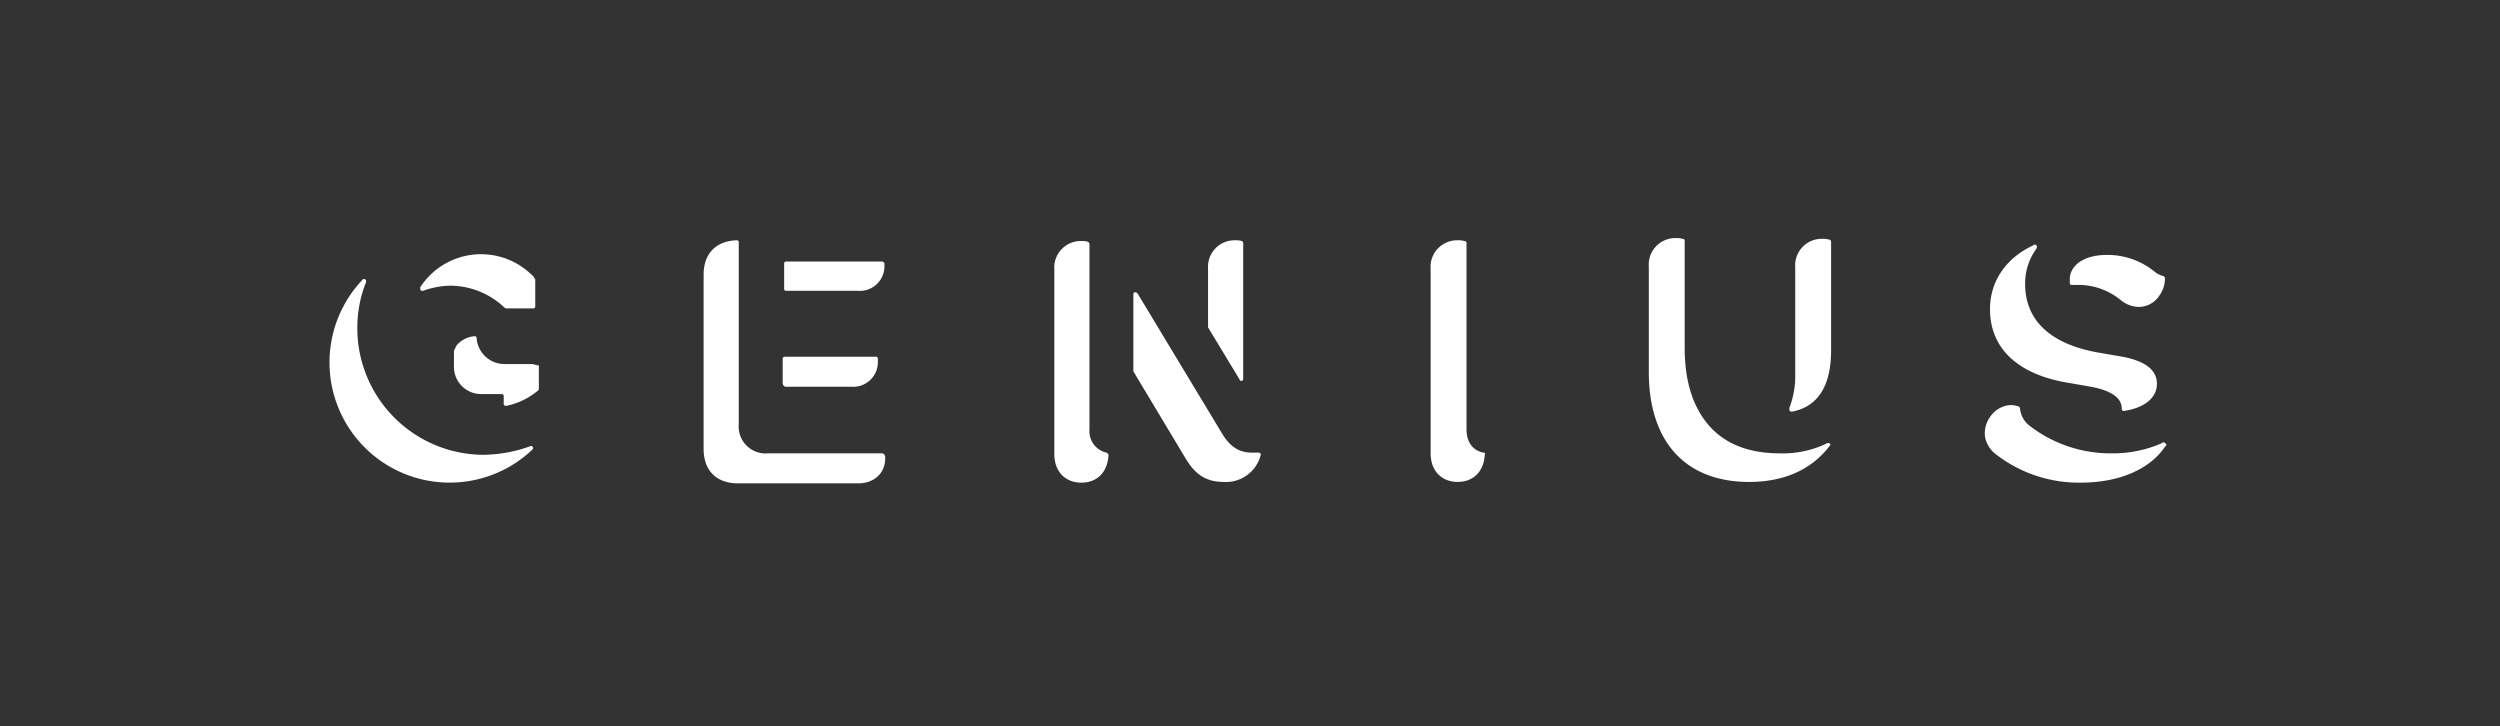
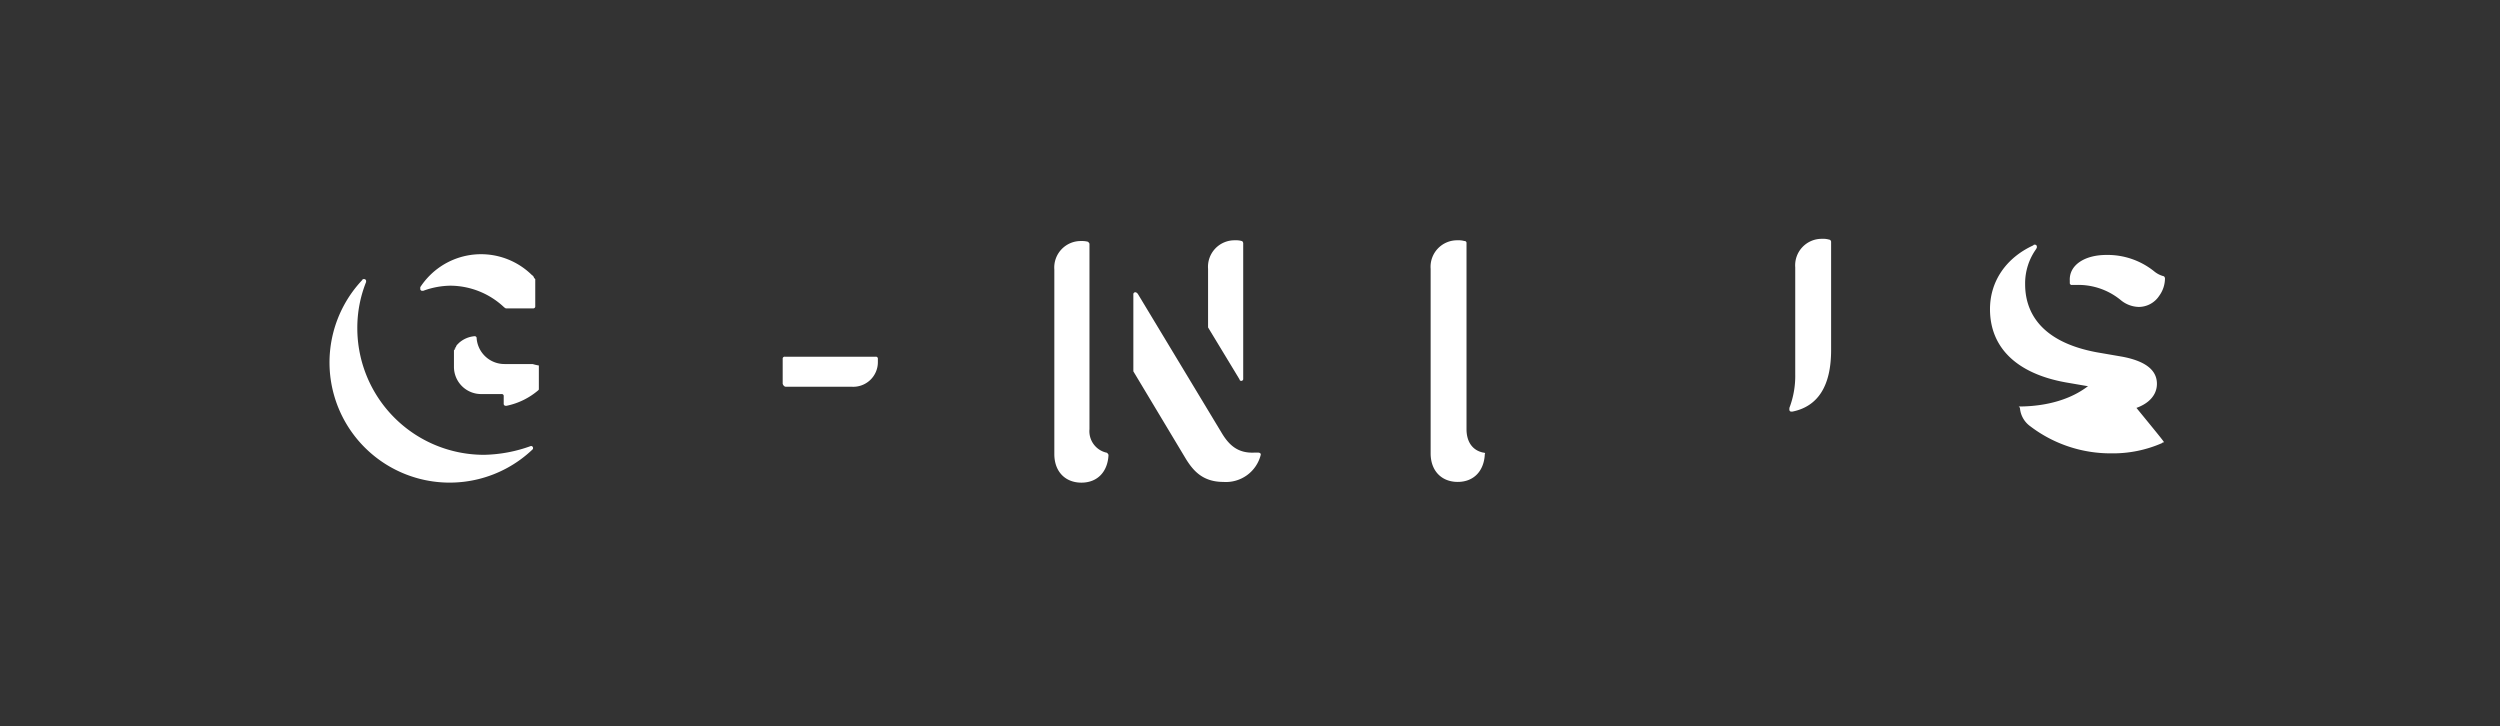
<svg xmlns="http://www.w3.org/2000/svg" width="396" height="115" viewBox="0 0 396 115">
  <rect x="0" y="0" width="396" height="115" fill="#333333" stroke="none" />
  <g transform="translate(8315 4271)">
    <g transform="translate(0 -382)">
      <path d="M79.808,210.841c-.116-.116-.116-.232-.232-.232a11.48,11.48,0,0,0-16.236,0,11.711,11.711,0,0,0-1.508,1.856v.232a.308.308,0,0,0,.348.348H62.3a12.825,12.825,0,0,1,4.291-.812,12.5,12.5,0,0,1,8.582,3.479c.116,0,.116.116.232.116h4.291a.308.308,0,0,0,.348-.348v-4.291C79.924,211.073,79.808,210.957,79.808,210.841Z" transform="translate(-8310.26 -4055.98)" fill="#fff" />
      <path d="M79.575,224.643H75.168a4.419,4.419,0,0,1-4.407-4.059.308.308,0,0,0-.348-.348,4.253,4.253,0,0,0-2.435,1.044l-.116.116-.116.116-.116.116a.114.114,0,0,1-.116.116v.116a.114.114,0,0,1-.116.116v.116a.114.114,0,0,1-.116.116v.116a.114.114,0,0,1-.116.116v2.667a4.307,4.307,0,0,0,4.407,4.291H74.7a.308.308,0,0,1,.348.348v1.16a.308.308,0,0,0,.348.348h.116a11.176,11.176,0,0,0,4.987-2.436c.116-.116.116-.116.116-.232v-3.711C79.923,224.759,79.691,224.643,79.575,224.643Z" transform="translate(-8310.26 -4055.98)" fill="#fff" />
      <path d="M79.343,237.631h0a22.763,22.763,0,0,1-7.422,1.392A20.07,20.07,0,0,1,51.858,218.96a19.5,19.5,0,0,1,1.392-7.307v-.116a.308.308,0,0,0-.348-.348c-.116,0-.232,0-.232.116a19.032,19.032,0,0,0,26.905,26.906c.116-.116.116-.116.116-.232A.308.308,0,0,0,79.343,237.631Z" transform="translate(-8310.26 -4055.98)" fill="#fff" />
      <path d="M119.7,228.237H130.14a3.9,3.9,0,0,0,4.175-3.943v-.464a.308.308,0,0,0-.348-.348H119.586a.308.308,0,0,0-.348.348v3.943C119.354,228.121,119.586,228.237,119.7,228.237Z" transform="translate(-8310.26 -4055.98)" fill="#fff" />
-       <path d="M135.009,208.406H119.817a.308.308,0,0,0-.348.348V212.7a.308.308,0,0,0,.348.348h11.365a3.9,3.9,0,0,0,4.175-3.943v-.464S135.125,208.406,135.009,208.406Z" transform="translate(-8310.26 -4055.98)" fill="#fff" />
-       <path d="M135.01,238.791H116.918a4.267,4.267,0,0,1-4.638-4.639V205.391a.308.308,0,0,0-.348-.348c-3.248.116-5.219,2.087-5.219,5.451v27.6c0,3.363,1.971,5.45,5.451,5.45h19.019c2.551,0,4.291-1.623,4.291-3.943v-.347C135.358,238.907,135.126,238.791,135.01,238.791Z" transform="translate(-8310.26 -4055.98)" fill="#fff" />
      <path d="M170.5,238.676a3.489,3.489,0,0,1-2.668-3.711V205.624c0-.116-.116-.232-.232-.348a3.572,3.572,0,0,0-1.043-.116,4.2,4.2,0,0,0-4.291,4.523v29.225c0,2.783,1.739,4.523,4.291,4.523s4.175-1.74,4.291-4.407Q170.672,238.676,170.5,238.676Z" transform="translate(-8310.26 -4055.98)" fill="#fff" />
      <path d="M194.618,238.675h-.7c-2.667.116-4.059-1.276-5.218-3.247l-13.221-21.919c-.116-.116-.232-.232-.348-.232a.308.308,0,0,0-.348.348V225.8l8.35,13.917c1.16,1.855,2.667,3.6,5.915,3.6a5.682,5.682,0,0,0,5.914-4.291v-.116C194.966,238.791,194.734,238.675,194.618,238.675Z" transform="translate(-8310.26 -4055.98)" fill="#fff" />
      <path d="M191.836,227.309a.307.307,0,0,0,.348-.347V205.507c0-.116-.116-.348-.232-.348a3.212,3.212,0,0,0-1.044-.116,4.2,4.2,0,0,0-4.291,4.523v9.278l4.987,8.234A.249.249,0,0,0,191.836,227.309Z" transform="translate(-8310.26 -4055.98)" fill="#fff" />
      <path d="M230.223,238.675c-1.74-.348-2.667-1.74-2.667-3.711V205.507a.308.308,0,0,0-.348-.348,3.212,3.212,0,0,0-1.044-.116,4.2,4.2,0,0,0-4.291,4.523v29.225c0,2.783,1.74,4.523,4.291,4.523s4.175-1.74,4.291-4.407C230.571,238.791,230.455,238.675,230.223,238.675Z" transform="translate(-8310.26 -4055.98)" fill="#fff" />
-       <path d="M284.845,237.167h-.232l-.116.116a16.135,16.135,0,0,1-7.306,1.508c-4.755,0-8.466-1.392-11.018-4.175-2.667-2.9-4.059-7.074-4.059-12.525V205.159a.308.308,0,0,0-.348-.348,3.206,3.206,0,0,0-1.043-.116,4.2,4.2,0,0,0-4.291,4.523v16.7c0,11.017,5.8,17.4,15.888,17.4,5.566,0,9.857-1.972,12.641-5.567l.116-.116c0-.116.116-.116.116-.232S285.077,237.167,284.845,237.167Z" transform="translate(-8310.26 -4055.98)" fill="#fff" />
      <path d="M284.96,204.927a3.212,3.212,0,0,0-1.044-.116,4.2,4.2,0,0,0-4.291,4.522v16.932a14.189,14.189,0,0,1-.928,5.335v.232a.308.308,0,0,0,.348.348h.116c4.059-.812,6.147-4.059,6.147-9.742V205.274A.37.37,0,0,0,284.96,204.927Z" transform="translate(-8310.26 -4055.98)" fill="#fff" />
      <path d="M322.42,227.541l4.059.7c4.291.812,4.87,2.435,4.87,3.479a.308.308,0,0,0,.348.348c3.248-.464,5.219-2.088,5.219-4.291s-1.855-3.6-5.451-4.291l-4.059-.7c-9.393-1.739-11.365-6.842-11.365-10.785a9.336,9.336,0,0,1,1.74-5.567l.116-.232v-.116a.308.308,0,0,0-.348-.348h-.116l-.116.116c-4.291,1.972-6.842,5.683-6.842,10.09C310.475,222.09,314.766,226.149,322.42,227.541Z" transform="translate(-8310.26 -4055.98)" fill="#fff" />
-       <path d="M337.96,237.051h-.116l-.116.116a19.318,19.318,0,0,1-8,1.624,20.973,20.973,0,0,1-12.873-4.291,3.929,3.929,0,0,1-1.624-2.783c0-.116-.116-.348-.232-.348a4.122,4.122,0,0,0-1.159-.232,4.187,4.187,0,0,0-3.248,1.739,4.536,4.536,0,0,0-.927,3.132,4.472,4.472,0,0,0,1.855,3.015,21.443,21.443,0,0,0,13.337,4.407c6.03,0,10.9-2.088,13.337-5.683l.116-.116a.4.4,0,0,0,.116-.232C338.308,237.283,338.192,237.051,337.96,237.051Z" transform="translate(-8310.26 -4055.98)" fill="#fff" />
+       <path d="M337.96,237.051h-.116l-.116.116a19.318,19.318,0,0,1-8,1.624,20.973,20.973,0,0,1-12.873-4.291,3.929,3.929,0,0,1-1.624-2.783c0-.116-.116-.348-.232-.348c6.03,0,10.9-2.088,13.337-5.683l.116-.116a.4.4,0,0,0,.116-.232C338.308,237.283,338.192,237.051,337.96,237.051Z" transform="translate(-8310.26 -4055.98)" fill="#fff" />
      <path d="M323.115,211.77a.308.308,0,0,0,.348.348h.58a10.586,10.586,0,0,1,7.19,2.436,4.633,4.633,0,0,0,2.784,1.043,3.876,3.876,0,0,0,3.247-1.739,4.72,4.72,0,0,0,.928-2.784c0-.116-.116-.348-.232-.348a3.917,3.917,0,0,1-1.392-.695,11.765,11.765,0,0,0-7.654-2.668c-3.479,0-5.915,1.624-5.8,4.059Z" transform="translate(-8310.26 -4055.98)" fill="#fff" />
    </g>
-     <rect width="396" height="115" transform="translate(-8315 -4271)" fill="none" />
  </g>
</svg>